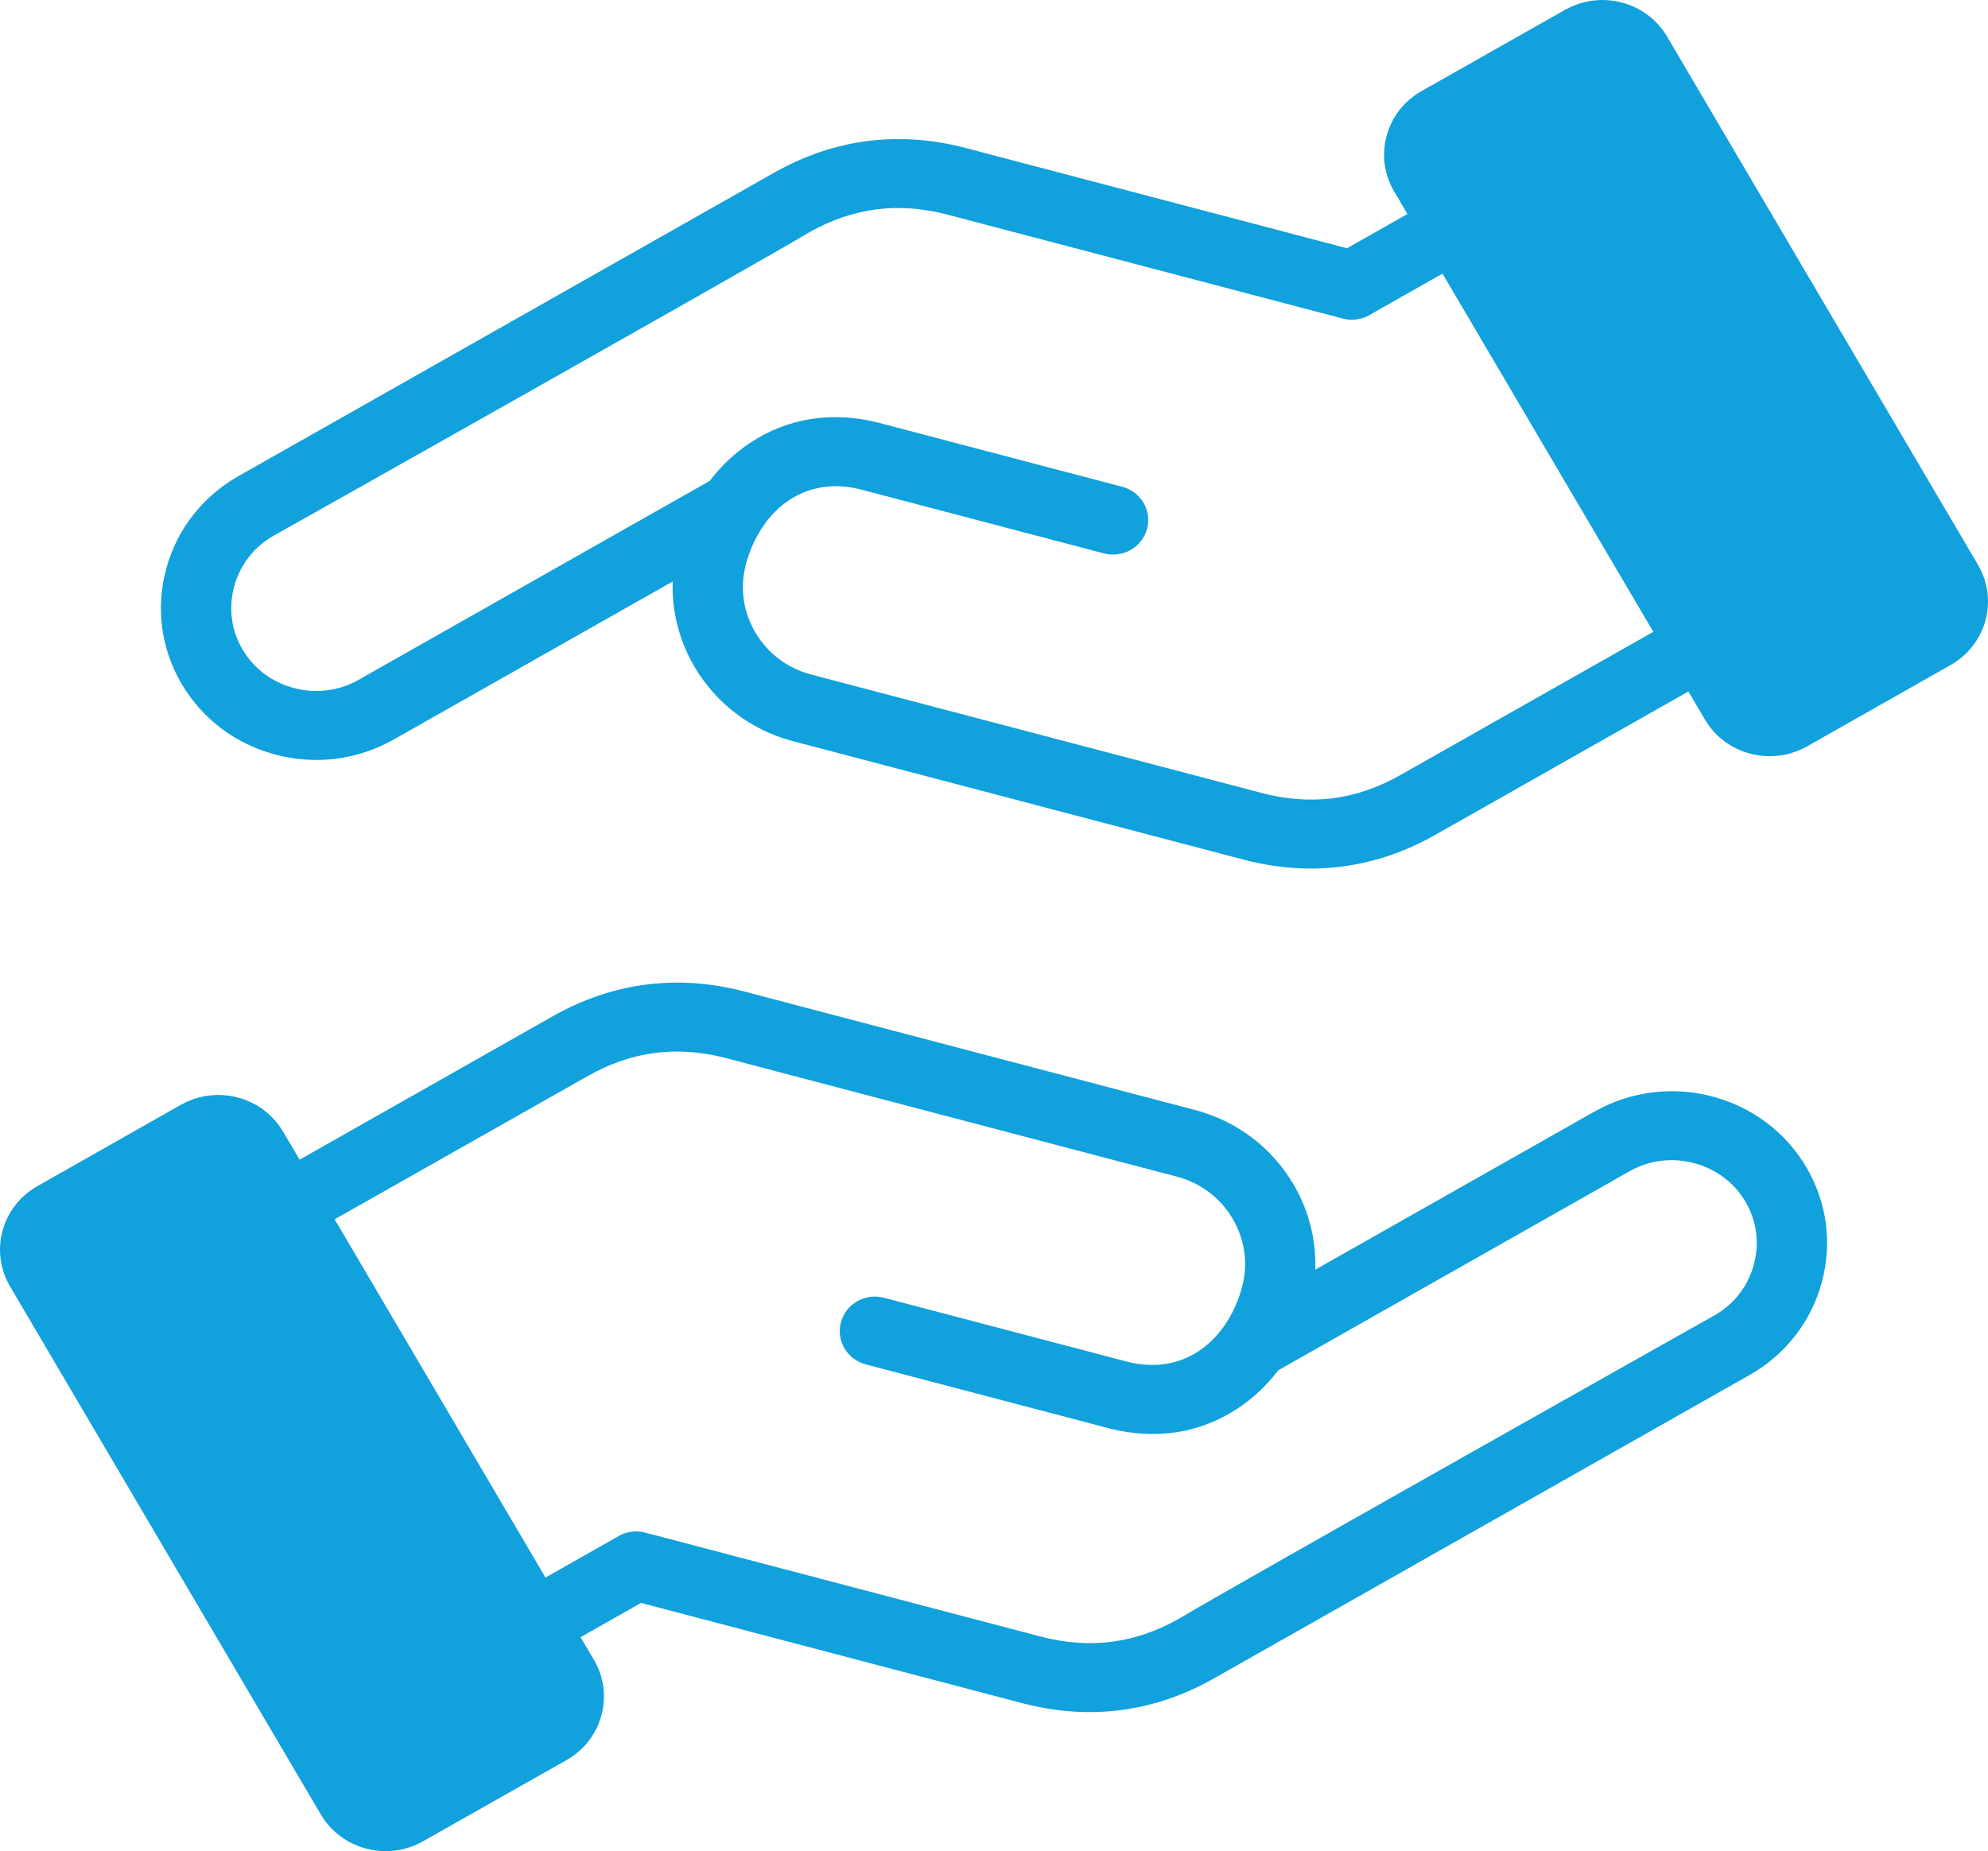
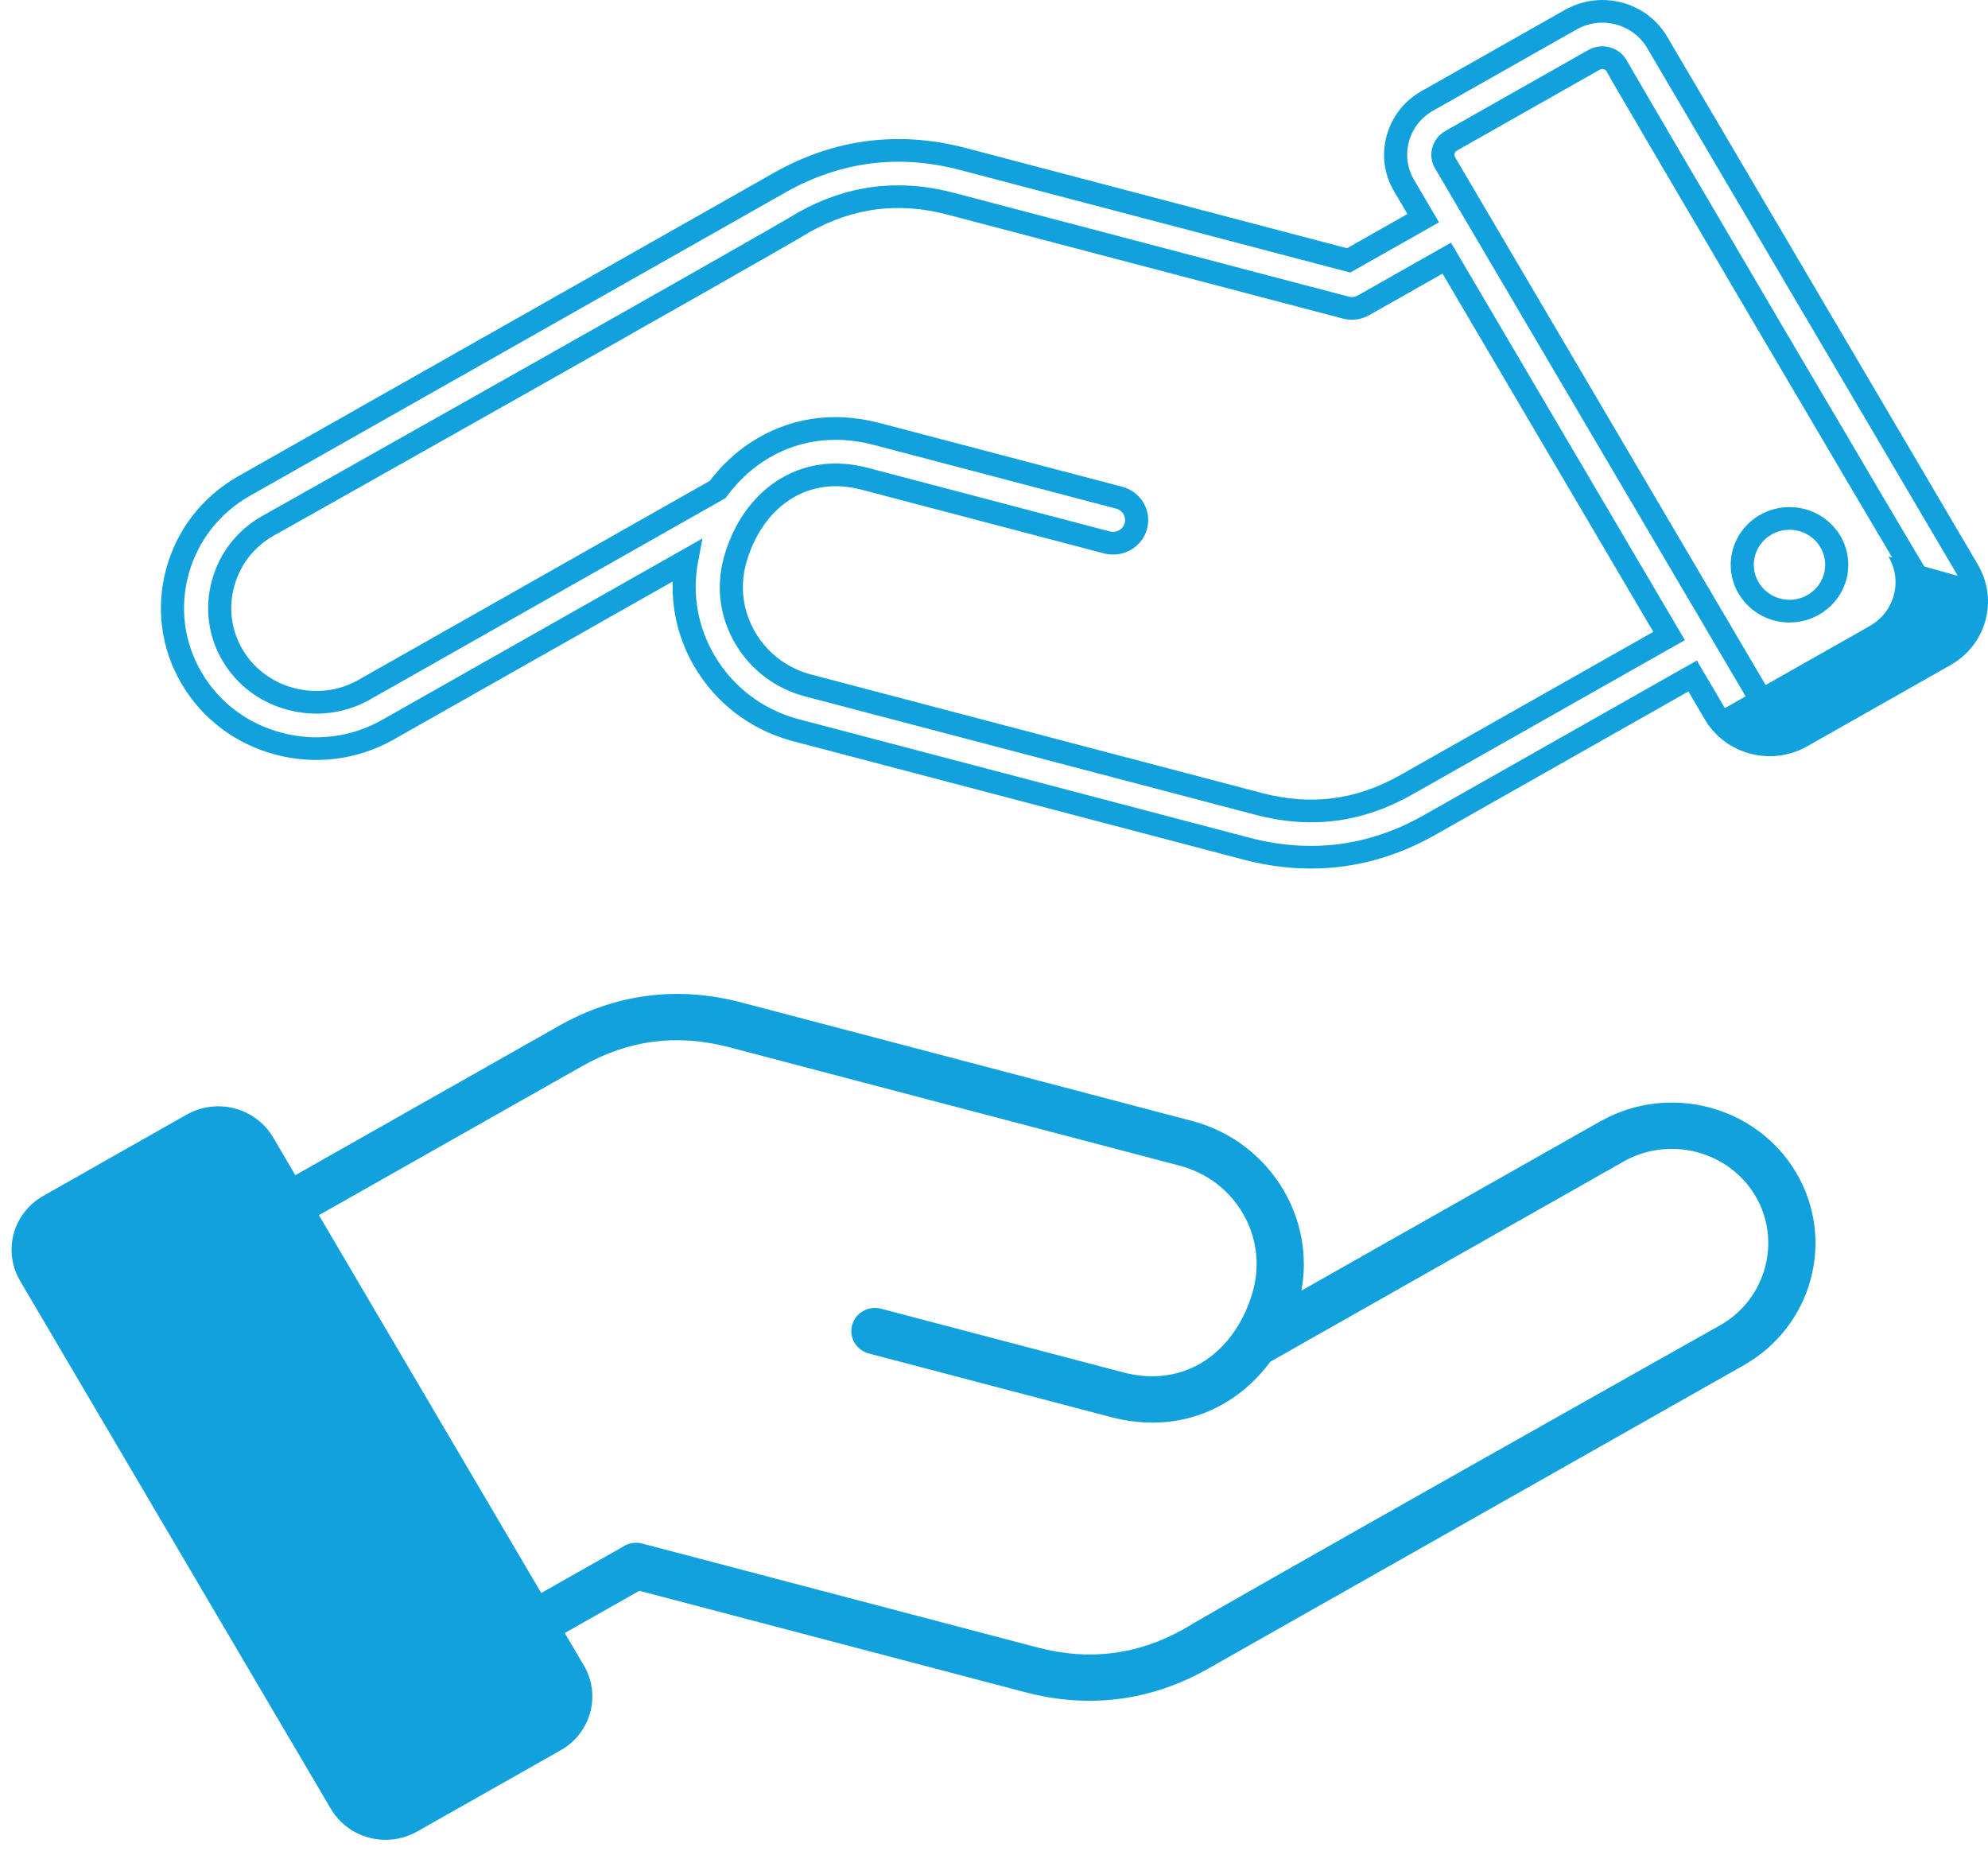
<svg xmlns="http://www.w3.org/2000/svg" id="Layer_2" data-name="Layer 2" viewBox="0 0 66.181 61.633">
  <defs>
    <style>
      .cls-1 {
        fill: #11a1dc;
      }
    </style>
  </defs>
  <g id="Layer_1-2" data-name="Layer 1">
    <g>
      <g>
        <path class="cls-1" d="M17.062,54.489l.978,1.664c.016.033.034.066.054.096.058.117.068.249.034.37-.032.12-.107.229-.217.302-.033.016-.064.035-.094.056l-4.709,2.668c-.127.071-.275.085-.411.049-.134-.035-.255-.118-.327-.241,0-.043-9.463-16.15-10.359-17.607-.059-.118-.069-.252-.036-.375.036-.133.122-.251.246-.321.005,0,4.409-2.487,4.803-2.72.12-.059.256-.068.383-.035.135.035.255.119.327.241l1.13,1.922.002.002.01.017,8.171,13.887.004.008.011.017ZM43.324,42.971l9.948-5.636.049-.025c1.128-.623,2.412-.746,3.576-.44,1.182.311,2.245,1.063,2.902,2.18.658,1.118.791,2.398.475,3.557-.317,1.158-1.083,2.2-2.223,2.847l-17.874,10.126c-.939.525-1.913.853-2.916.982-1.021.132-2.064.059-3.124-.219l-12.852-3.379-2.484,1.406.634,1.078c.293.493.352,1.058.212,1.569-.139.511-.478.971-.98,1.256l-4.779,2.705c-.503.285-1.077.343-1.596.207-.519-.137-.988-.469-1.279-.963L.667,42.642l-.03-.055c-.264-.481-.314-1.023-.18-1.514.139-.51.477-.969.981-1.255l4.774-2.707.057-.029c.49-.26,1.043-.309,1.543-.178.52.137.989.47,1.281.966l.739,1.257,8.76-4.963c.951-.54,1.94-.876,2.961-1.008s2.064-.059,3.124.219l14.96,3.934c.031.006.062.014.092.024,1.312.359,2.362,1.207,2.999,2.289.58.987.816,2.167.596,3.349M6.608,41.286c.868,0,1.573.691,1.573,1.543s-.705,1.543-1.573,1.543c-.869,0-1.573-.691-1.573-1.543s.704-1.543,1.573-1.543M41.087,44.336l.007-.01.009-.013c.268-.394.476-.85.613-1.351.246-.903.095-1.822-.347-2.574-.441-.749-1.174-1.335-2.093-1.577l-15.005-3.945c-.865-.227-1.704-.288-2.515-.184-.811.105-1.605.377-2.378.815l-8.762,4.961,7.402,12.58,2.714-1.537c.183-.123.417-.17.648-.109l13.163,3.461c.864.227,1.704.288,2.515.183.799-.103,1.581-.367,2.339-.791,1.402-.853,17.864-10.123,17.871-10.123.76-.431,1.273-1.132,1.487-1.913.213-.781.125-1.639-.315-2.387-.44-.748-1.154-1.253-1.949-1.462-.783-.205-1.643-.126-2.396.287l-11.805,6.689c-.366.496-.807.919-1.309,1.249-1.093.717-2.456.989-3.946.61l-8.112-2.132c-.419-.11-.668-.533-.556-.944.112-.412.543-.656.962-.546l8.064,2.12c1.04.273,1.978.097,2.715-.387.378-.248.708-.578.979-.97" />
-         <path class="cls-1" d="M6.608,41.663c-.655,0-1.188.523-1.188,1.166s.533,1.166,1.188,1.166,1.189-.523,1.189-1.166-.534-1.166-1.189-1.166M6.608,44.749c-1.079,0-1.957-.861-1.957-1.92s.878-1.921,1.957-1.921,1.957.862,1.957,1.921-.878,1.92-1.957,1.92M21.177,50.988c.101,0,.203.013.302.039l13.164,3.461c.811.213,1.607.272,2.365.174.745-.097,1.483-.346,2.194-.741.758-.461,5.561-3.181,9.462-5.385,2.146-1.212,4.249-2.397,5.815-3.28.783-.441,1.432-.807,1.886-1.062l.526-.296c.084-.047.142-.08.186-.102l-.001-.001c.647-.367,1.111-.965,1.308-1.684.196-.719.098-1.465-.276-2.1-.375-.638-.984-1.094-1.716-1.287-.72-.189-1.468-.099-2.109.252l-11.731,6.647c-.386.508-.842.937-1.357,1.275-1.252.823-2.724,1.052-4.256.662l-8.115-2.133c-.301-.079-.554-.269-.711-.534-.156-.266-.198-.575-.117-.872.08-.296.274-.544.545-.698.27-.153.586-.194.888-.115l8.064,2.12c.882.232,1.713.116,2.402-.336.333-.219.627-.511.873-.866l.016-.024c.247-.363.436-.779.561-1.237.212-.777.102-1.59-.309-2.288-.409-.696-1.069-1.194-1.859-1.402l-15.005-3.945c-.812-.213-1.608-.272-2.366-.174-.758.098-1.51.356-2.235.767l-8.43,4.773,7.018,11.927,2.37-1.343c.194-.126.42-.192.648-.192M36.284,55.462c-.602,0-1.218-.082-1.84-.245l-13.163-3.461c-.113-.03-.234-.009-.331.056l-.025.015-3.048,1.726-7.786-13.233,9.095-5.15c.814-.461,1.661-.751,2.52-.862.858-.111,1.755-.046,2.665.193l15.005,3.945c.988.261,1.814.883,2.326,1.754.514.873.651,1.888.385,2.86-.146.537-.37,1.029-.664,1.462l-.017.025c-.302.438-.667.798-1.084,1.072-.878.576-1.925.728-3.028.438l-8.064-2.12c-.103-.027-.212-.013-.305.04-.092.052-.159.137-.186.239-.028.102-.014.208.04.299.054.091.14.156.244.183l8.112,2.133c1.31.333,2.568.139,3.633-.56.461-.302.868-.692,1.211-1.156l.048-.066.071-.04,11.805-6.689c.821-.45,1.774-.564,2.688-.324.93.244,1.705.826,2.183,1.637.476.811.602,1.76.352,2.673-.249.914-.841,1.675-1.666,2.142l-.09.05c-1.263.71-16.41,9.24-17.77,10.068l-.012.007c-.799.446-1.633.727-2.479.837-.272.035-.547.052-.825.052M12.704,59.265c.018.03.052.054.093.065.025.006.074.013.119-.012l4.695-2.66c.031-.021.063-.04.096-.058.024-.019.042-.047.05-.079.009-.033.008-.066-.003-.094-.019-.032-.038-.065-.054-.099l-10.299-17.504c-.018-.03-.052-.054-.093-.065-.036-.009-.072-.008-.103.004-.279.163-1.7.968-2.536,1.441-.576.325-1.139.644-1.559.88-.392.222-.588.332-.699.388l.002.004c-.031.018-.055.051-.066.092-.009.035-.008.07.005.1.496.811,3.164,5.337,5.508,9.323,1.237,2.104,2.459,4.185,3.351,5.71.451.77.824,1.408,1.085,1.856.234.401.349.598.405.709l.003-.001ZM12.845,60.091c-.082,0-.165-.011-.246-.032-.241-.064-.44-.212-.561-.418l-.052-.092c-.677-1.183-9.411-16.057-10.303-17.508l-.015-.027c-.1-.197-.123-.424-.064-.641.065-.236.216-.432.426-.55l.089-.051c.6-.338,4.323-2.438,4.707-2.665l.027-.015c.2-.098.432-.12.653-.062.241.063.44.211.561.417l10.323,17.548c.008.018.018.035.028.051l.021.037c.098.194.12.419.061.633-.058.212-.19.396-.374.517l-.037.022c-.017.009-.034.019-.049.029l-.03.019-4.71,2.668c-.14.079-.296.12-.455.12M1.004,42.46l10.342,17.573c.231.391.602.671,1.046.787.443.117.906.057,1.305-.169l4.778-2.705c.398-.225.682-.59.801-1.027.12-.437.058-.892-.173-1.282l-.827-1.405,2.955-1.673,13.006,3.419c1.006.265,2.006.335,2.974.21.95-.123,1.884-.438,2.776-.936l17.872-10.125c1.014-.575,1.74-1.505,2.044-2.618.304-1.114.149-2.276-.436-3.271-.585-.993-1.533-1.705-2.669-2.004-1.117-.294-2.285-.15-3.288.404l-.051.027-10.663,6.04.15-.802c.197-1.056.001-2.154-.551-3.093-.613-1.042-1.597-1.793-2.769-2.114l-.02-.006c-.015-.005-.031-.009-.047-.012l-.021-.005-14.96-3.933c-1.007-.265-2.008-.335-2.975-.21-.969.125-1.917.448-2.818.96l-9.093,5.152-.932-1.584c-.231-.392-.602-.673-1.047-.789-.425-.112-.873-.061-1.261.144l-.053.028-4.768,2.703c-.399.226-.684.591-.803,1.026-.114.418-.061.857.148,1.237l.028.053ZM12.84,61.633c-.216,0-.433-.028-.647-.084-.642-.169-1.179-.573-1.513-1.138L.331,42.824l-.033-.062c-.301-.547-.377-1.183-.213-1.787.173-.63.585-1.157,1.161-1.484l4.788-2.714.057-.029c.557-.296,1.205-.37,1.821-.208.643.169,1.181.574,1.514,1.141l.547.93,8.427-4.774c.989-.562,2.033-.917,3.103-1.055,1.067-.138,2.169-.061,3.273.229l14.952,3.931c.038.008.076.018.113.03,1.363.375,2.507,1.249,3.22,2.461.511.869.76,1.855.725,2.84l9.305-5.271.045-.023c1.179-.65,2.55-.818,3.861-.474,1.334.351,2.448,1.188,3.136,2.356.688,1.169.87,2.534.512,3.843-.357,1.308-1.21,2.4-2.401,3.076l-17.875,10.126c-.98.548-2.008.895-3.057,1.03-1.069.138-2.17.061-3.274-.229l-12.699-3.339-2.012,1.14.442.751c.334.563.423,1.223.25,1.855-.172.632-.584,1.159-1.159,1.486l-4.779,2.705c-.384.217-.81.328-1.241.328" />
      </g>
      <g>
-         <path class="cls-1" d="M49.119,7.144l-.978-1.664c-.016-.033-.034-.066-.054-.096-.058-.117-.068-.248-.034-.37.032-.12.107-.229.217-.302.033-.016.064-.035.094-.056l4.709-2.668c.127-.071.275-.085.411-.049.134.035.255.118.327.241,0,.043,9.463,16.15,10.359,17.607.059.118.069.252.036.375-.036.133-.122.251-.246.321-.005,0-4.409,2.487-4.803,2.72-.12.059-.256.068-.383.035-.135-.035-.255-.118-.327-.241l-1.13-1.921-.002-.003-.01-.017-8.171-13.887-.004-.008-.011-.017ZM22.857,18.662l-9.948,5.636-.049.025c-1.128.623-2.412.746-3.576.44-1.182-.311-2.245-1.063-2.902-2.18-.658-1.118-.791-2.398-.475-3.557.317-1.158,1.083-2.2,2.223-2.847L26.004,6.053c.939-.525,1.913-.853,2.916-.982,1.021-.132,2.064-.059,3.124.219l12.852,3.379,2.484-1.406-.634-1.078c-.293-.493-.352-1.058-.212-1.569.139-.511.478-.971.98-1.256l4.779-2.705c.503-.285,1.077-.343,1.596-.207.519.137.988.469,1.279.963l10.346,17.58.03.055c.264.481.314,1.023.18,1.514-.139.51-.477.969-.981,1.256l-4.774,2.706-.057.029c-.49.26-1.043.309-1.543.178-.52-.137-.989-.47-1.281-.966l-.739-1.256-8.76,4.962c-.951.54-1.94.876-2.961,1.008s-2.064.059-3.124-.219l-14.96-3.934c-.031-.006-.062-.014-.092-.024-1.312-.359-2.362-1.207-2.999-2.289-.58-.987-.816-2.167-.596-3.349M59.573,20.347c-.868,0-1.573-.691-1.573-1.543s.705-1.543,1.573-1.543c.869,0,1.573.691,1.573,1.543s-.704,1.543-1.573,1.543M25.094,17.297l-.007.01-.009.013c-.268.394-.476.85-.613,1.351-.246.904-.095,1.822.347,2.574.441.749,1.174,1.335,2.093,1.577l15.005,3.945c.865.227,1.704.288,2.515.184.811-.105,1.605-.377,2.378-.814l8.762-4.962-7.402-12.58-2.714,1.537c-.183.123-.417.17-.648.109l-13.163-3.461c-.864-.227-1.704-.288-2.515-.183-.799.103-1.581.367-2.339.791-1.402.853-17.864,10.123-17.871,10.123-.76.431-1.273,1.132-1.487,1.913-.213.781-.125,1.639.315,2.387.44.749,1.154,1.253,1.949,1.462.783.206,1.643.126,2.396-.287l11.805-6.689c.366-.496.807-.919,1.309-1.249,1.093-.717,2.456-.989,3.946-.61l8.112,2.132c.419.11.668.533.556.944-.112.412-.543.656-.962.546l-8.064-2.12c-1.04-.273-1.978-.097-2.715.388-.378.247-.708.577-.979.969" />
-         <path class="cls-1" d="M59.573,19.97c.655,0,1.188-.523,1.188-1.166s-.533-1.166-1.188-1.166-1.189.523-1.189,1.166.534,1.166,1.189,1.166M59.573,16.884c1.079,0,1.957.861,1.957,1.92s-.878,1.921-1.957,1.921-1.957-.862-1.957-1.921.878-1.92,1.957-1.92M45.004,10.645c-.101,0-.203-.013-.302-.039l-13.164-3.461c-.811-.213-1.607-.272-2.365-.174-.745.097-1.483.346-2.194.741-.758.461-5.561,3.181-9.462,5.385-2.146,1.212-4.249,2.397-5.815,3.28-.783.441-1.432.807-1.886,1.062l-.526.296c-.084.047-.142.08-.186.102l.001.001c-.647.367-1.111.965-1.308,1.684-.196.719-.098,1.465.276,2.1.375.638.984,1.094,1.716,1.287.72.189,1.468.099,2.109-.252l11.731-6.647c.386-.508.842-.937,1.357-1.275,1.252-.823,2.724-1.052,4.256-.662l8.115,2.133c.301.079.554.269.711.534.156.266.198.575.117.872-.08.296-.274.544-.545.698-.27.153-.586.194-.888.115l-8.064-2.12c-.882-.232-1.713-.116-2.402.336-.333.219-.627.511-.873.867l-.016.023c-.247.363-.436.779-.561,1.237-.212.777-.102,1.59.309,2.288.409.696,1.069,1.194,1.859,1.402l15.005,3.945c.812.213,1.608.272,2.366.174.758-.098,1.51-.356,2.235-.767l8.43-4.773-7.018-11.927-2.37,1.343c-.194.126-.42.192-.648.192M29.897,6.171c.602,0,1.218.082,1.84.245l13.163,3.461c.113.03.234.009.331-.056l.025-.015,3.048-1.726,7.786,13.233-9.095,5.151c-.814.46-1.661.75-2.52.861-.858.111-1.755.046-2.665-.193l-15.005-3.945c-.988-.26-1.814-.883-2.326-1.754-.514-.873-.651-1.888-.385-2.86.146-.537.37-1.029.664-1.462l.017-.025c.302-.437.667-.798,1.084-1.072.878-.576,1.925-.728,3.028-.438l8.064,2.12c.103.027.212.013.305-.039.092-.053.159-.138.186-.24.028-.101.014-.208-.04-.299-.054-.091-.14-.156-.244-.183l-8.112-2.133c-1.31-.333-2.568-.139-3.633.56-.461.302-.868.692-1.211,1.157l-.048.065-.071.04-11.805,6.689c-.821.45-1.774.564-2.688.324-.93-.244-1.705-.826-2.183-1.637-.476-.81-.602-1.76-.352-2.673.249-.914.841-1.675,1.666-2.142l.09-.05c1.263-.71,16.41-9.24,17.77-10.067l.012-.008c.799-.446,1.633-.727,2.479-.837.272-.035.547-.052.825-.052M53.477,2.368c-.018-.03-.052-.054-.093-.065-.025-.006-.074-.013-.119.012l-4.695,2.66c-.031.021-.063.04-.096.058-.024.019-.042.047-.05.079-.009.033-.008.066.003.094.019.032.038.065.054.099l10.299,17.504c.018.03.052.054.093.065.036.009.072.008.103-.004.279-.163,1.7-.968,2.536-1.441.576-.325,1.139-.643,1.559-.88.392-.222.588-.332.699-.388l-.002-.004c.031-.018.055-.051.066-.092.009-.035.008-.07-.005-.1-.496-.811-3.164-5.337-5.508-9.323-1.237-2.104-2.459-4.185-3.351-5.71-.451-.769-.824-1.408-1.085-1.856-.234-.401-.349-.598-.405-.709l-.003.001ZM53.336,1.542c.082,0,.165.011.246.032.241.064.44.212.561.418l.052.092c.677,1.183,9.411,16.057,10.303,17.509l.015.026c.1.197.123.424.064.641-.065.236-.216.432-.426.55l-.089.051c-.6.338-4.323,2.438-4.707,2.665l-.027.015c-.2.098-.432.12-.653.062-.241-.063-.44-.211-.561-.417l-10.323-17.548c-.008-.018-.018-.035-.028-.051l-.021-.037c-.098-.194-.12-.419-.061-.633.058-.212.19-.396.374-.517l.037-.022c.017-.009.034-.019.049-.029l.03-.019,4.71-2.668c.14-.079.296-.12.455-.12M65.177,19.173L54.835,1.6c-.231-.391-.602-.671-1.046-.787-.443-.117-.906-.057-1.305.169l-4.778,2.705c-.398.225-.682.59-.801,1.027-.12.437-.058.892.173,1.282l.827,1.405-2.955,1.673-13.006-3.419c-1.006-.264-2.006-.335-2.974-.21-.95.123-1.884.438-2.776.936l-17.872,10.125c-1.014.575-1.74,1.505-2.044,2.618-.304,1.114-.149,2.276.436,3.271.585.993,1.533,1.705,2.669,2.004,1.117.294,2.285.15,3.288-.404l.051-.027,10.663-6.04-.15.802c-.197,1.056-.001,2.154.551,3.093.613,1.042,1.597,1.793,2.769,2.114l.02.006c.015.005.031.009.047.012l.021.005,14.96,3.933c1.007.265,2.008.335,2.975.211.969-.126,1.917-.449,2.818-.961l9.093-5.151.932,1.583c.231.392.602.673,1.047.79.425.111.873.06,1.261-.145l.053-.028,4.768-2.703c.399-.226.684-.591.803-1.026.114-.417.061-.857-.148-1.237l-.028-.053ZM53.341,0c.216,0,.433.028.647.084.642.169,1.179.573,1.513,1.139l10.349,17.586.033.062c.301.547.377,1.183.213,1.787-.173.63-.585,1.157-1.161,1.484l-4.788,2.714-.057.029c-.557.296-1.205.37-1.821.208-.643-.169-1.181-.574-1.514-1.141l-.547-.93-8.427,4.774c-.989.562-2.033.917-3.103,1.055-1.067.138-2.169.061-3.273-.229l-14.952-3.931c-.038-.008-.076-.018-.113-.03-1.363-.375-2.507-1.249-3.22-2.461-.511-.869-.76-1.854-.725-2.84l-9.305,5.271-.045.024c-1.179.649-2.55.817-3.861.473-1.334-.351-2.448-1.188-3.136-2.356-.688-1.169-.87-2.534-.512-3.843.357-1.308,1.21-2.4,2.401-3.076L25.812,5.727c.98-.548,2.008-.895,3.057-1.03,1.069-.138,2.17-.061,3.274.229l12.699,3.339,2.012-1.14-.442-.751c-.334-.563-.423-1.223-.25-1.855.172-.632.584-1.159,1.159-1.485l4.779-2.706c.384-.217.81-.328,1.241-.328" />
+         <path class="cls-1" d="M59.573,19.97c.655,0,1.188-.523,1.188-1.166s-.533-1.166-1.188-1.166-1.189.523-1.189,1.166.534,1.166,1.189,1.166M59.573,16.884c1.079,0,1.957.861,1.957,1.92s-.878,1.921-1.957,1.921-1.957-.862-1.957-1.921.878-1.92,1.957-1.92M45.004,10.645c-.101,0-.203-.013-.302-.039l-13.164-3.461c-.811-.213-1.607-.272-2.365-.174-.745.097-1.483.346-2.194.741-.758.461-5.561,3.181-9.462,5.385-2.146,1.212-4.249,2.397-5.815,3.28-.783.441-1.432.807-1.886,1.062l-.526.296c-.084.047-.142.08-.186.102l.001.001c-.647.367-1.111.965-1.308,1.684-.196.719-.098,1.465.276,2.1.375.638.984,1.094,1.716,1.287.72.189,1.468.099,2.109-.252l11.731-6.647c.386-.508.842-.937,1.357-1.275,1.252-.823,2.724-1.052,4.256-.662l8.115,2.133c.301.079.554.269.711.534.156.266.198.575.117.872-.08.296-.274.544-.545.698-.27.153-.586.194-.888.115l-8.064-2.12c-.882-.232-1.713-.116-2.402.336-.333.219-.627.511-.873.867l-.016.023c-.247.363-.436.779-.561,1.237-.212.777-.102,1.59.309,2.288.409.696,1.069,1.194,1.859,1.402l15.005,3.945c.812.213,1.608.272,2.366.174.758-.098,1.51-.356,2.235-.767l8.43-4.773-7.018-11.927-2.37,1.343c-.194.126-.42.192-.648.192M29.897,6.171c.602,0,1.218.082,1.84.245l13.163,3.461c.113.03.234.009.331-.056l.025-.015,3.048-1.726,7.786,13.233-9.095,5.151c-.814.46-1.661.75-2.52.861-.858.111-1.755.046-2.665-.193l-15.005-3.945c-.988-.26-1.814-.883-2.326-1.754-.514-.873-.651-1.888-.385-2.86.146-.537.37-1.029.664-1.462l.017-.025c.302-.437.667-.798,1.084-1.072.878-.576,1.925-.728,3.028-.438l8.064,2.12c.103.027.212.013.305-.039.092-.053.159-.138.186-.24.028-.101.014-.208-.04-.299-.054-.091-.14-.156-.244-.183l-8.112-2.133c-1.31-.333-2.568-.139-3.633.56-.461.302-.868.692-1.211,1.157l-.048.065-.071.04-11.805,6.689c-.821.45-1.774.564-2.688.324-.93-.244-1.705-.826-2.183-1.637-.476-.81-.602-1.76-.352-2.673.249-.914.841-1.675,1.666-2.142l.09-.05c1.263-.71,16.41-9.24,17.77-10.067l.012-.008c.799-.446,1.633-.727,2.479-.837.272-.035.547-.052.825-.052M53.477,2.368c-.018-.03-.052-.054-.093-.065-.025-.006-.074-.013-.119.012l-4.695,2.66c-.031.021-.063.04-.096.058-.024.019-.042.047-.05.079-.009.033-.008.066.003.094.019.032.038.065.054.099l10.299,17.504c.018.03.052.054.093.065.036.009.072.008.103-.004.279-.163,1.7-.968,2.536-1.441.576-.325,1.139-.643,1.559-.88.392-.222.588-.332.699-.388l-.002-.004c.031-.018.055-.051.066-.092.009-.035.008-.07-.005-.1-.496-.811-3.164-5.337-5.508-9.323-1.237-2.104-2.459-4.185-3.351-5.71-.451-.769-.824-1.408-1.085-1.856-.234-.401-.349-.598-.405-.709l-.003.001ZM53.336,1.542c.082,0,.165.011.246.032.241.064.44.212.561.418l.052.092c.677,1.183,9.411,16.057,10.303,17.509l.015.026c.1.197.123.424.064.641-.065.236-.216.432-.426.55l-.089.051c-.6.338-4.323,2.438-4.707,2.665l-.027.015c-.2.098-.432.12-.653.062-.241-.063-.44-.211-.561-.417l-10.323-17.548c-.008-.018-.018-.035-.028-.051l-.021-.037c-.098-.194-.12-.419-.061-.633.058-.212.19-.396.374-.517l.037-.022c.017-.009.034-.019.049-.029l.03-.019,4.71-2.668c.14-.079.296-.12.455-.12M65.177,19.173L54.835,1.6c-.231-.391-.602-.671-1.046-.787-.443-.117-.906-.057-1.305.169l-4.778,2.705c-.398.225-.682.59-.801,1.027-.12.437-.058.892.173,1.282l.827,1.405-2.955,1.673-13.006-3.419c-1.006-.264-2.006-.335-2.974-.21-.95.123-1.884.438-2.776.936l-17.872,10.125c-1.014.575-1.74,1.505-2.044,2.618-.304,1.114-.149,2.276.436,3.271.585.993,1.533,1.705,2.669,2.004,1.117.294,2.285.15,3.288-.404l.051-.027,10.663-6.04-.15.802c-.197,1.056-.001,2.154.551,3.093.613,1.042,1.597,1.793,2.769,2.114l.02.006c.015.005.031.009.047.012l.021.005,14.96,3.933c1.007.265,2.008.335,2.975.211.969-.126,1.917-.449,2.818-.961l9.093-5.151.932,1.583l.053-.028,4.768-2.703c.399-.226.684-.591.803-1.026.114-.417.061-.857-.148-1.237l-.028-.053ZM53.341,0c.216,0,.433.028.647.084.642.169,1.179.573,1.513,1.139l10.349,17.586.033.062c.301.547.377,1.183.213,1.787-.173.63-.585,1.157-1.161,1.484l-4.788,2.714-.057.029c-.557.296-1.205.37-1.821.208-.643-.169-1.181-.574-1.514-1.141l-.547-.93-8.427,4.774c-.989.562-2.033.917-3.103,1.055-1.067.138-2.169.061-3.273-.229l-14.952-3.931c-.038-.008-.076-.018-.113-.03-1.363-.375-2.507-1.249-3.22-2.461-.511-.869-.76-1.854-.725-2.84l-9.305,5.271-.045.024c-1.179.649-2.55.817-3.861.473-1.334-.351-2.448-1.188-3.136-2.356-.688-1.169-.87-2.534-.512-3.843.357-1.308,1.21-2.4,2.401-3.076L25.812,5.727c.98-.548,2.008-.895,3.057-1.03,1.069-.138,2.17-.061,3.274.229l12.699,3.339,2.012-1.14-.442-.751c-.334-.563-.423-1.223-.25-1.855.172-.632.584-1.159,1.159-1.485l4.779-2.706c.384-.217.81-.328,1.241-.328" />
      </g>
    </g>
  </g>
</svg>